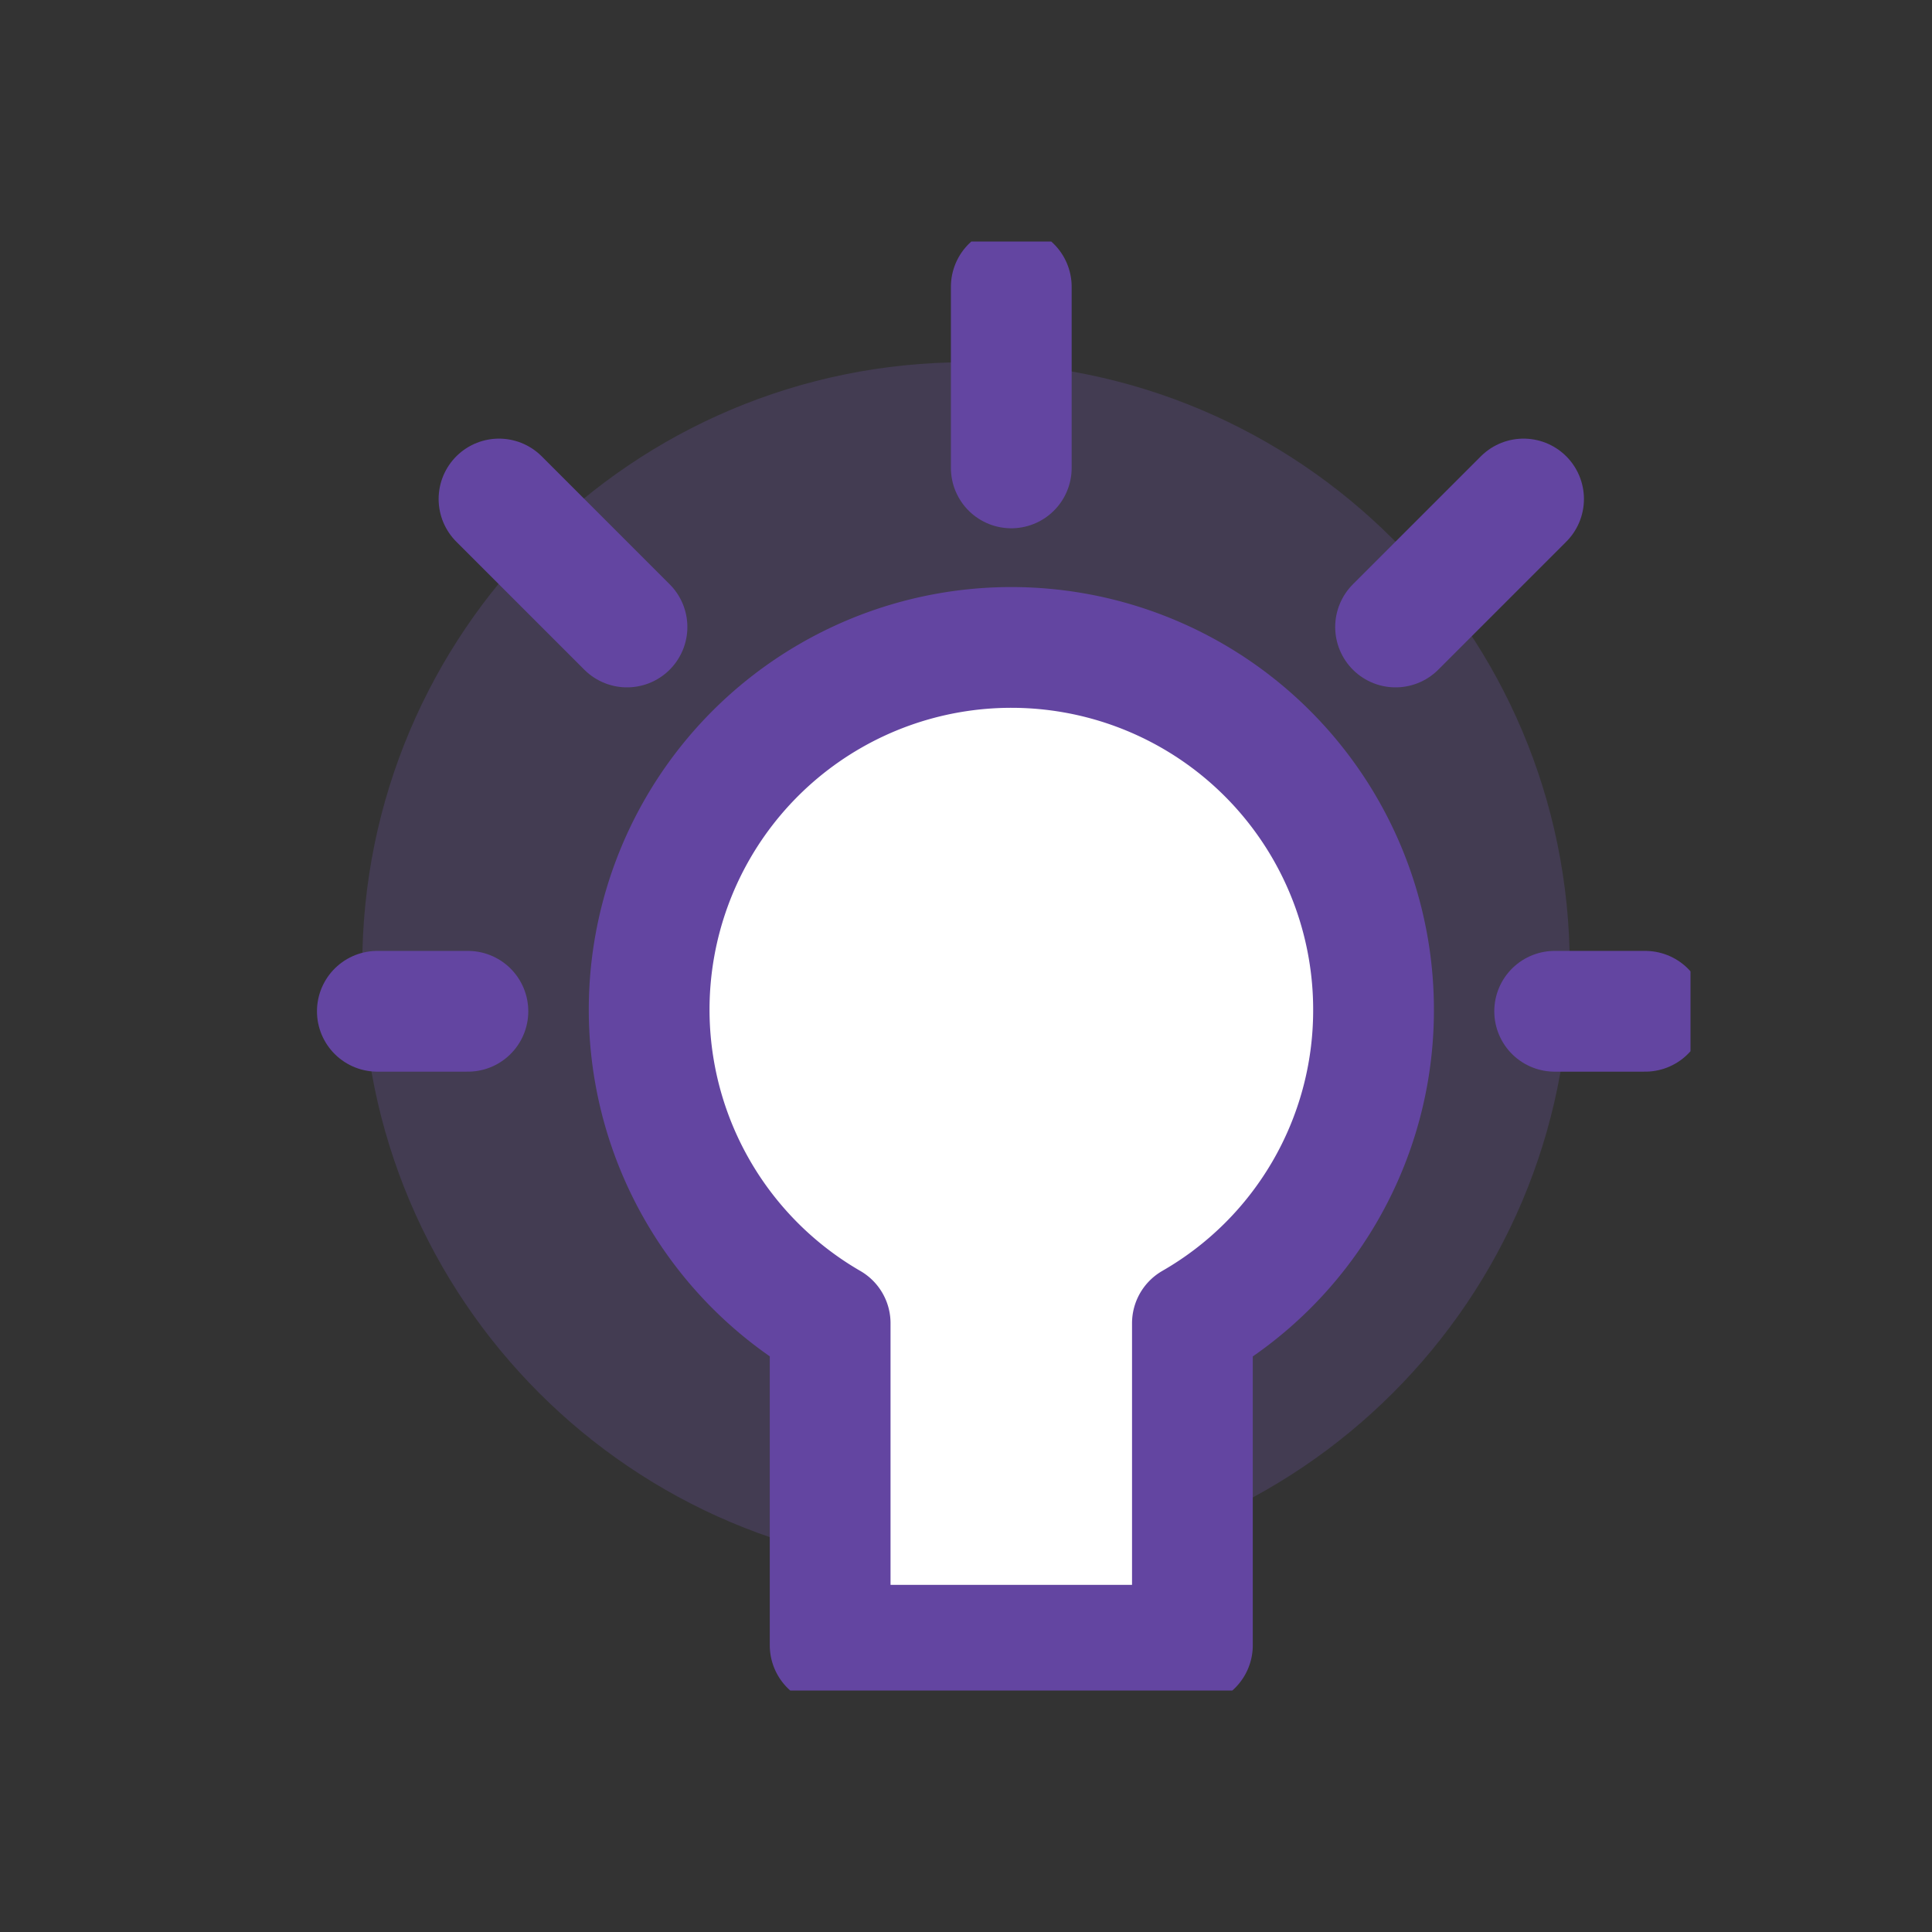
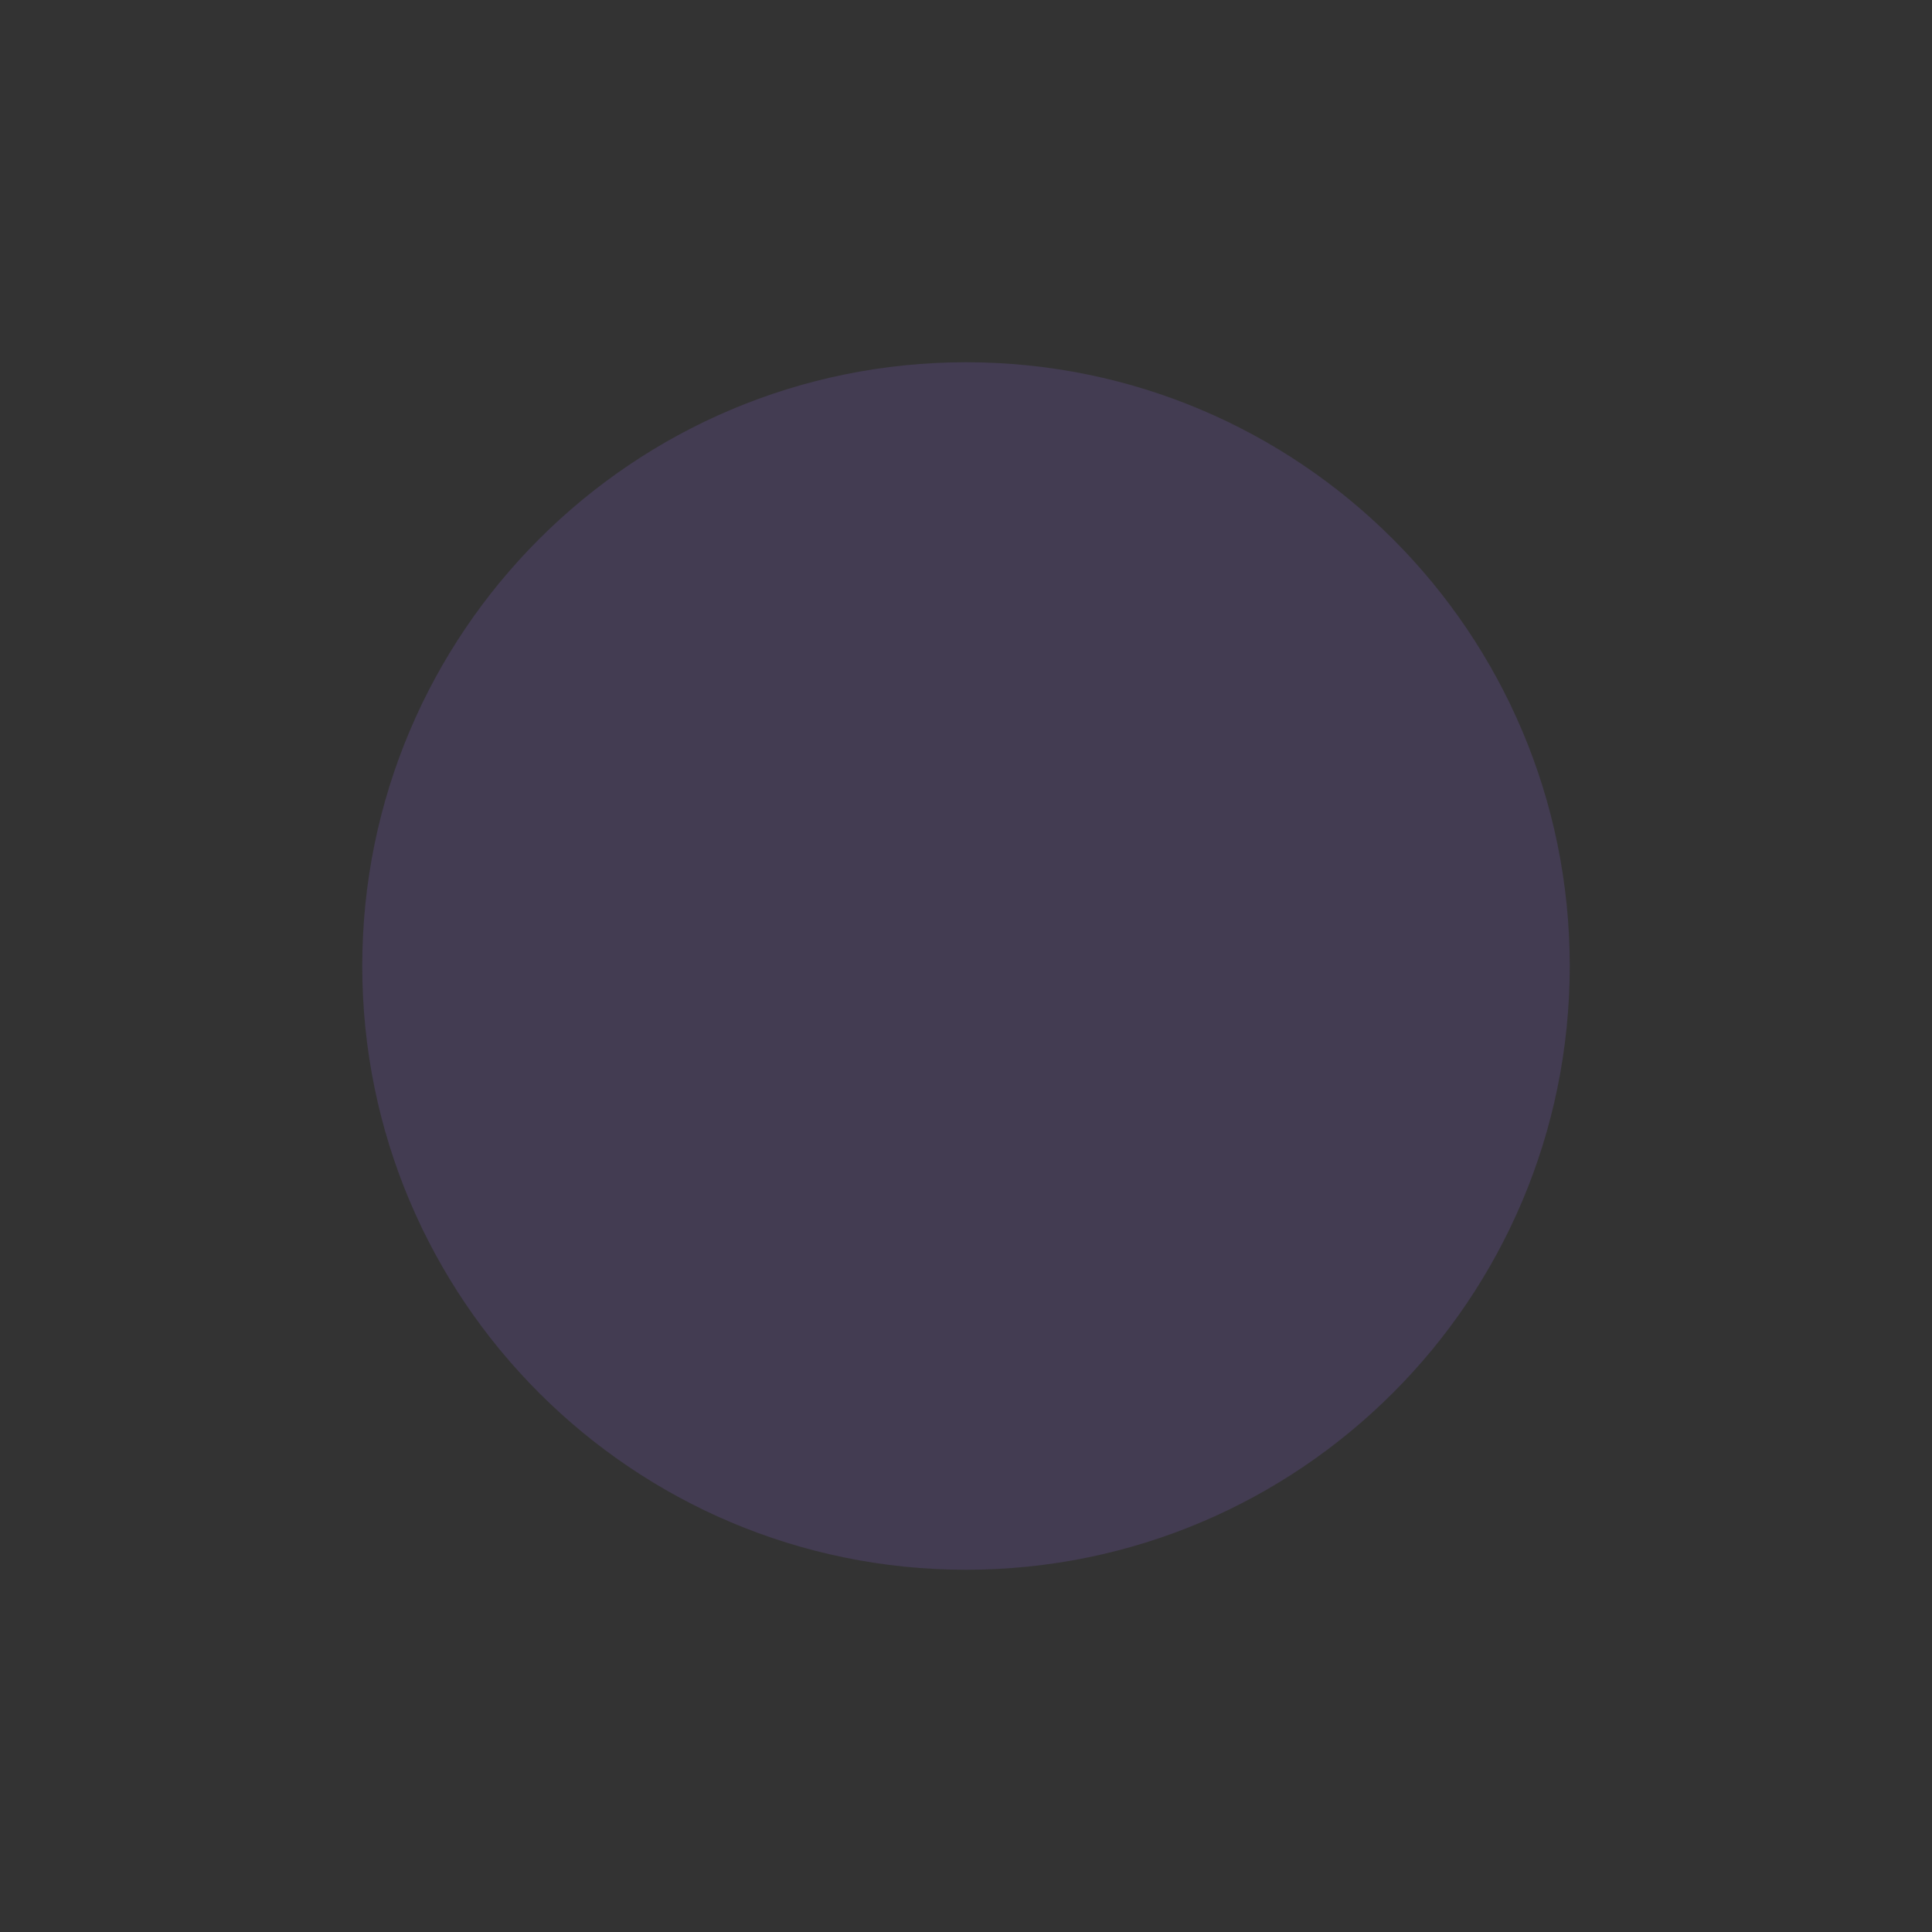
<svg xmlns="http://www.w3.org/2000/svg" width="32" height="32" viewBox="0 0 32 32" fill="none" role="presentation" focusable="false">
  <rect x="0" y="0" width="32" height="32" fill="#333333" stroke="none" />
  <path fill-rule="evenodd" clip-rule="evenodd" d="M16 26c5.523 0 10-4.477 10-10S21.523 6 16 6 6 10.477 6 16s4.477 10 10 10Z" fill="#8660D1" fill-opacity=".2" />
  <g clip-path="url(#clip0_401_180)" stroke="#6345A1" stroke-width="2" stroke-linecap="round" stroke-linejoin="round">
    <path d="M16.75 4.75v3m-8.485.515 2.12 2.12m14.85-2.12-2.12 2.12" />
    <path d="M22.75 16.75a5.999 5.999 0 1 0-9 5.167v5.333h6v-5.333a5.973 5.973 0 0 0 3-5.167Z" fill="#fff" />
-     <path d="M25.75 16.75h1.5m-21 0h1.5" />
  </g>
  <defs>
    <clipPath id="clip0_401_180">
-       <path fill="#fff" transform="translate(4 4)" d="M0 0h24v24H0z" />
-     </clipPath>
+       </clipPath>
  </defs>
</svg>